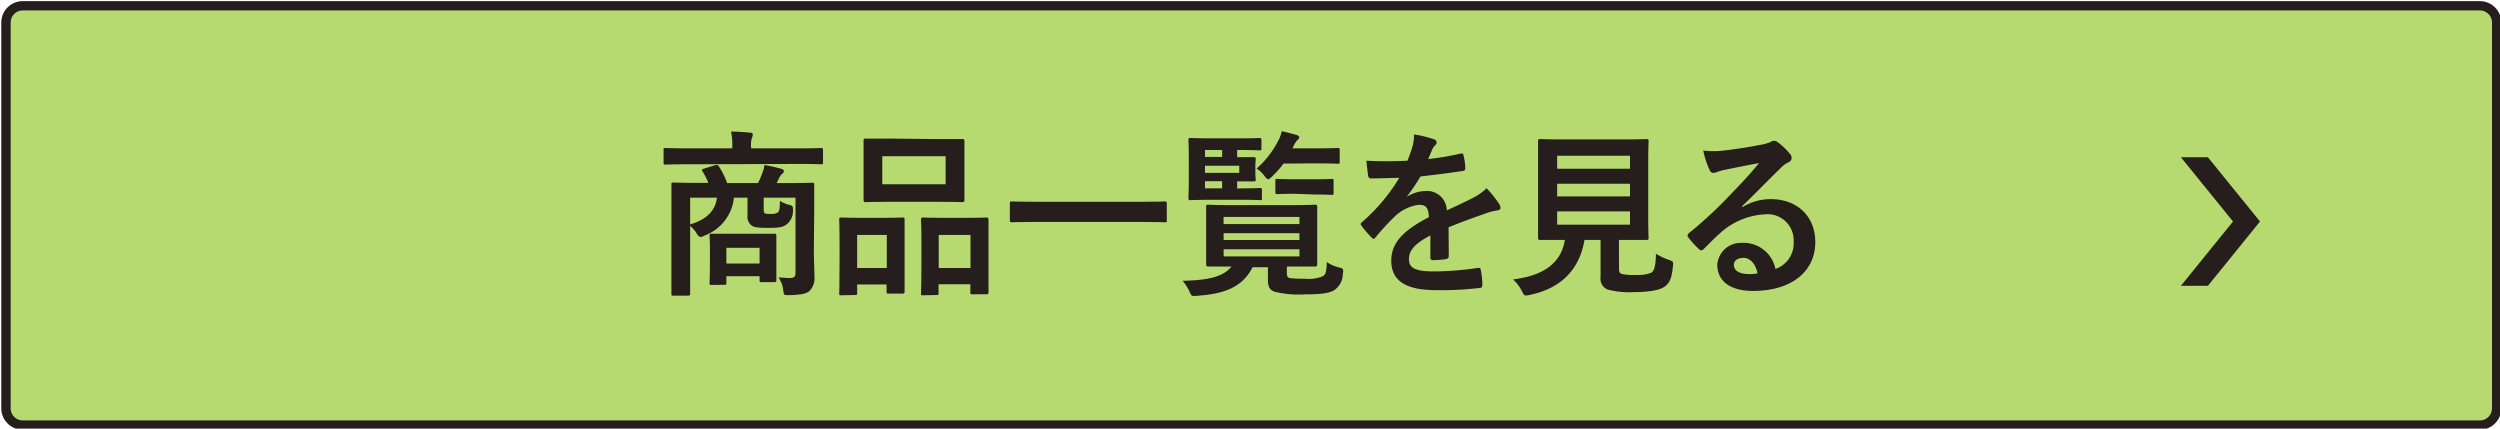
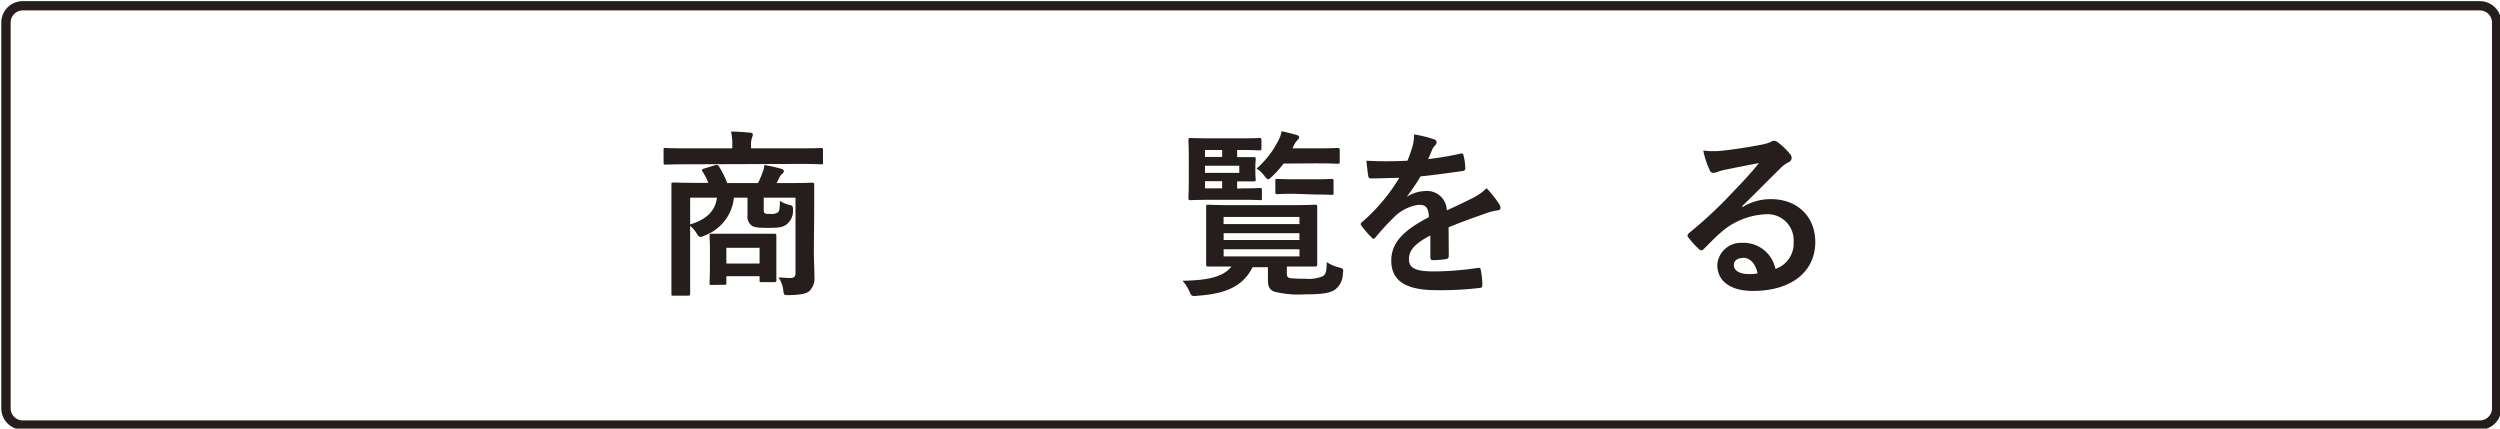
<svg xmlns="http://www.w3.org/2000/svg" viewBox="0 0 350 60">
  <defs>
    <style>.cls-1{fill:#b6da6f;}.cls-2{fill:#251e1c;}</style>
  </defs>
  <g id="レイヤー_1" data-name="レイヤー 1">
-     <rect class="cls-1" x="0.83" y="0.81" width="348.7" height="58.7" rx="2.35" />
    <path class="cls-2" d="M347.18,1.46a1.7,1.7,0,0,1,1.7,1.7v54a1.7,1.7,0,0,1-1.7,1.7H3.18a1.7,1.7,0,0,1-1.69-1.7v-54a1.7,1.7,0,0,1,1.69-1.7h344m0-1.3H3.18a3,3,0,0,0-3,3v54a3,3,0,0,0,3,3h344a3,3,0,0,0,3-3v-54a3,3,0,0,0-3-3Z" />
    <path class="cls-2" d="M96.27,23c-2.22,0-3,.05-3.12.05s-.25,0-.25-.28V21c0-.25,0-.28.25-.28s.9.05,3.12.05h6.25v-.2a9,9,0,0,0-.17-2.15c.92,0,1.82.08,2.67.15.25,0,.38.13.38.25a1.72,1.72,0,0,1-.13.48,3.33,3.33,0,0,0-.12,1.27v.2h6.69c2.23,0,3-.05,3.13-.05s.25,0,.25.28v1.72c0,.25,0,.28-.25.28s-.9-.05-3.13-.05Zm17.67,11.94c0,1.48.08,2.93.08,3.78a2.48,2.48,0,0,1-.68,2c-.37.35-1,.55-2.82.6-.78,0-.78,0-.85-.6a3.88,3.88,0,0,0-.68-1.87c.68,0,1,.07,1.58.07s.8-.17.8-.7V27.67h-4.45v1.45c0,.4,0,.63.15.73s.3.1.82.1a1.7,1.7,0,0,0,1-.2c.25-.25.28-.58.3-1.63a4.3,4.3,0,0,0,1.25.55c.5.08.6.22.58.75a2.4,2.4,0,0,1-.9,2c-.58.42-1.1.48-2.7.48-1.27,0-1.88-.08-2.2-.33a1.57,1.57,0,0,1-.57-1.42V27.67h-1.9a6.33,6.33,0,0,1-4.1,5.3,1.42,1.42,0,0,1-.55.2c-.2,0-.38-.15-.6-.55a4.48,4.48,0,0,0-.88-1v6.25c0,2.1,0,3.12,0,3.25s0,.27-.27.27H94.27c-.25,0-.27,0-.27-.27s0-1.15,0-3.35V29.22c0-2.22,0-3.22,0-3.4s0-.27.27-.27,1,.05,3.4.05h1.5A10,10,0,0,0,98.35,24c-.15-.22-.08-.3.22-.4l1.53-.47c.32-.1.45,0,.6.25a11.51,11.51,0,0,1,1.1,2.25h4.32a11.46,11.46,0,0,0,.62-1.45,3.86,3.86,0,0,0,.28-1.08,22.29,22.29,0,0,1,2.42.55c.2.08.3.15.3.3a.51.51,0,0,1-.25.4,1.66,1.66,0,0,0-.4.55,6.28,6.28,0,0,1-.37.73h1.6c2.4,0,3.25-.05,3.4-.05s.27,0,.27.27,0,1.33,0,3.6ZM96.62,27.67v3.75c2.4-.72,3.55-2,3.75-3.75Zm3,12.22c-.25,0-.28,0-.28-.3s.05-.65.05-3.32V35c0-1.27-.05-1.79-.05-2s0-.28.28-.28.77,0,2.7,0h3.39c1.93,0,2.55,0,2.7,0s.28,0,.28.28,0,.65,0,1.62v1.43c0,2.52,0,3,0,3.15s0,.3-.28.3h-1.8c-.25,0-.27,0-.27-.3v-.53h-4.65v.9c0,.28,0,.3-.27.3Zm2.07-3h4.65v-2.2h-4.65Z" />
-     <path class="cls-2" d="M117.77,41.34c-.25,0-.28,0-.28-.3s.05-.85.05-4.67V34c0-2.4-.05-3.09-.05-3.27s0-.28.28-.28.8.05,2.65.05h3.27c1.88,0,2.5-.05,2.68-.05s.27,0,.27.28,0,.87,0,2.85v2.62c0,3.75,0,4.48,0,4.63s0,.27-.27.27h-2c-.23,0-.25,0-.25-.27v-1H120V41c0,.28,0,.3-.28.3ZM120,37.52h4.15V32.89H120Zm11.39-18.05c2.38,0,3.18,0,3.35,0s.28,0,.28.28,0,.82,0,2.32v3.63c0,1.5,0,2.14,0,2.3s0,.3-.28.3-1-.05-3.35-.05h-6.89c-2.35,0-3.18.05-3.33.05s-.27,0-.27-.3,0-.8,0-2.3V22c0-1.5,0-2.15,0-2.32s0-.28.27-.28,1,0,3.33,0Zm-7.87,6.33h8.87V21.87h-8.87Zm5.67,15.54c-.22,0-.25,0-.25-.27s.06-.88.06-4.7V34c0-2.37-.06-3.09-.06-3.25s0-.3.25-.3.83.05,2.75.05h3.45c1.93,0,2.58-.05,2.73-.05s.27,0,.27.3,0,.88,0,2.88v2.67c0,3.75,0,4.45,0,4.6s0,.3-.27.3h-2c-.25,0-.27,0-.27-.3v-1.1h-4.45v1.23c0,.25,0,.27-.28.27Zm2.23-3.82h4.45V32.89h-4.45Z" />
-     <path class="cls-2" d="M144.82,31.07c-2.24,0-3,.05-3.17.05s-.27,0-.27-.25V28.45c0-.23,0-.25.27-.25s.93.05,3.17.05H159.9c2.25,0,3-.05,3.17-.05s.28,0,.28.25v2.42c0,.23,0,.25-.28.25s-.92-.05-3.17-.05Z" />
    <path class="cls-2" d="M180.16,38.27c0,.37.07.6.47.67a17.36,17.36,0,0,0,2.05.08,5.25,5.25,0,0,0,2.48-.33c.42-.25.55-.52.59-2a5.22,5.22,0,0,0,1.71.75c.64.17.64.22.54.9a2.81,2.81,0,0,1-1.09,2.2c-.75.55-2.13.67-4.2.67a14.16,14.16,0,0,1-4.28-.37c-.6-.23-.92-.6-.92-1.63v-1.8h-2.15c-1.45,2.9-4.15,3.75-7.78,4-.77.08-.77.05-1.09-.67a6,6,0,0,0-.93-1.43c3.13-.07,5.6-.4,6.85-2-2.28,0-3.13,0-3.28,0s-.27,0-.27-.3,0-.75,0-2.22v-3.6c0-1.47,0-2.07,0-2.25s0-.28.27-.28,1,.06,3.45.06h8.1c2.4,0,3.28-.06,3.43-.06s.3,0,.3.28,0,.78,0,2.25v3.6c0,1.47,0,2.07,0,2.22s0,.3-.3.3-1,0-3.43,0h-.52ZM174,26.37c1.7,0,2.25-.05,2.4-.05s.27,0,.27.28v1.15c0,.25,0,.27-.27.27s-.7-.05-2.4-.05h-4.1c-2.1,0-3.1.05-3.25.05s-.27,0-.27-.27.05-.9.05-2.45V22.07c0-1.57-.05-2.32-.05-2.47s0-.28.27-.28,1.15.05,3.25.05h3.6c2.05,0,2.67-.05,2.82-.05s.28,0,.28.28v1.17c0,.25,0,.28-.28.28s-.77-.05-2.82-.05h-.3v1c1.5,0,2.2,0,2.35,0s.25,0,.25.27-.05.43-.05,1.13V24c0,.7.05,1,.05,1.13s0,.27-.25.27-.85,0-2.35,0v1Zm-5.3-4.4h2.4V21h-2.4Zm4.8,1.23h-4.8v1h4.8Zm-2.4,3.17v-1h-2.4v1Zm.2,4v1h10.62v-1Zm10.62,3.23v-.95H171.31v.95Zm0,1.3H171.31v1h10.62Zm-2.22-12a15,15,0,0,1-1.6,1.8c-.28.25-.43.4-.55.4s-.3-.15-.55-.5a3.88,3.88,0,0,0-1.08-1,13.06,13.06,0,0,0,3-3.83,4.9,4.9,0,0,0,.52-1.4c.73.15,1.35.33,2,.5.3.08.45.2.45.35s-.08.23-.23.38a2.74,2.74,0,0,0-.57.87l-.15.3h3.15c2.25,0,3-.05,3.17-.05s.3,0,.3.28v1.62c0,.28,0,.3-.3.3s-.92-.05-3.17-.05Zm1.55,4.23c-1.73,0-2.28.05-2.43.05s-.27,0-.27-.28V25.32c0-.25,0-.27.27-.27s.7.05,2.43.05H184c1.73,0,2.27-.05,2.43-.05s.27,0,.27.27V27c0,.25,0,.28-.27.28s-.7-.05-2.43-.05Z" />
    <path class="cls-2" d="M202.83,35.84c0,.28-.15.4-.48.45a13.19,13.19,0,0,1-1.77.13c-.23,0-.33-.15-.33-.4,0-.9,0-2.15,0-3.05-2.23,1.15-3,2.12-3,3.32S198.1,38,200.73,38a43.3,43.3,0,0,0,6.22-.5c.23,0,.33,0,.35.27a10.82,10.82,0,0,1,.23,2.05c0,.3-.08.48-.28.48a45.23,45.23,0,0,1-6.2.32c-4.1,0-6.27-1.22-6.27-4.12,0-2.4,1.5-4.15,5.27-6.1-.07-1.28-.37-1.77-1.5-1.72a6.09,6.09,0,0,0-3.45,1.79,34.64,34.64,0,0,0-2.5,2.73c-.12.15-.2.23-.3.23s-.17-.08-.27-.18a11.83,11.83,0,0,1-1.42-1.65.39.39,0,0,1-.11-.23c0-.1.05-.17.18-.27a25.74,25.74,0,0,0,5.22-6.2c-1.17,0-2.52.08-4,.08-.23,0-.31-.13-.36-.4s-.17-1.33-.25-2.08a55.14,55.14,0,0,0,5.75,0,19,19,0,0,0,.75-2.15,6.1,6.1,0,0,0,.18-1.53,16.22,16.22,0,0,1,2.85.7.45.45,0,0,1,.3.43.47.47,0,0,1-.18.37,1.92,1.92,0,0,0-.42.6c-.15.35-.28.68-.58,1.35a38.93,38.93,0,0,0,4.55-.77c.28-.05.35,0,.4.25a7.8,7.8,0,0,1,.25,1.8c0,.25-.07.35-.42.4-1.88.27-4,.55-5.85.75A26.57,26.57,0,0,1,197,27.47l0,.05a5,5,0,0,1,2.5-.77,2.76,2.76,0,0,1,3.05,2.7c1-.45,2.4-1.1,3.67-1.75a7.35,7.35,0,0,0,1.9-1.35,15,15,0,0,1,1.75,2.19,1,1,0,0,1,.2.56c0,.19-.12.29-.37.35a7.27,7.27,0,0,0-1.53.37c-1.62.57-3.25,1.13-5.37,2Z" />
-     <path class="cls-2" d="M226.66,37.54c0,.58.12.75.45.83a8.53,8.53,0,0,0,1.95.12,5,5,0,0,0,2.15-.32c.4-.3.6-1,.62-2.65a8.86,8.86,0,0,0,1.83.87c.62.23.62.23.55.85-.15,1.75-.48,2.4-1.18,2.9s-2.25.75-4.17.75a12,12,0,0,1-3.78-.35,1.64,1.64,0,0,1-1-1.77V33.59h-2.25c-.72,4.23-3.35,6.8-7.67,7.7a3,3,0,0,1-.53.08c-.25,0-.32-.13-.57-.63a5.78,5.78,0,0,0-1.23-1.62c4.43-.55,6.75-2.4,7.25-5.53H219c-2.42,0-3.22,0-3.37,0s-.3,0-.3-.27,0-1.1,0-3V22.85c0-2,0-2.93,0-3.1s0-.28.3-.28,1,.05,3.42.05h8.05c2.4,0,3.25-.05,3.42-.05s.28,0,.28.28-.05,1.1-.05,3.1v7.47c0,2,.05,2.9.05,3s0,.27-.28.27-1,0-3.42,0h-.45ZM218,21.8v1.82h10.2V21.8Zm10.2,5.7V25.72H218V27.5Zm0,2.1H218v1.85h10.2Z" />
    <path class="cls-2" d="M243.94,29a7.48,7.48,0,0,1,4-1.12c3.65,0,6.2,2.4,6.2,6,0,4.18-3.38,6.85-8.72,6.85-3.15,0-5-1.35-5-3.67A3.31,3.31,0,0,1,243.86,34a4.55,4.55,0,0,1,4.7,3.65,3.77,3.77,0,0,0,2.55-3.8A3.65,3.65,0,0,0,247.18,30a10.14,10.14,0,0,0-6.39,2.66c-.73.64-1.43,1.37-2.18,2.12-.17.17-.3.27-.42.27a.61.61,0,0,1-.38-.22,11.28,11.28,0,0,1-1.47-1.63c-.15-.2-.08-.37.12-.57a59.47,59.47,0,0,0,5.93-5.52c1.55-1.6,2.72-2.85,3.87-4.28-1.5.28-3.27.63-4.82.95a8.25,8.25,0,0,0-1.05.3,2,2,0,0,1-.5.13.57.57,0,0,1-.55-.43,11.73,11.73,0,0,1-.88-2.7,12.1,12.1,0,0,0,2.33.05c1.52-.15,3.72-.47,5.67-.85a6.73,6.73,0,0,0,1.37-.37,1.23,1.23,0,0,1,.48-.2.84.84,0,0,1,.57.2,9.33,9.33,0,0,1,1.68,1.6.85.85,0,0,1,.27.6.67.67,0,0,1-.42.6,3.79,3.79,0,0,0-1.1.8c-1.83,1.77-3.5,3.52-5.4,5.34Zm0,7.12c-.72,0-1.2.43-1.2.95,0,.78.68,1.3,2.18,1.3a5,5,0,0,0,1.14-.1C245.76,36.87,245,36.09,244,36.09Z" />
-     <polygon class="cls-2" points="305.33 40.01 312.62 31.01 305.33 22.02 309.11 22.02 316.4 31.01 309.11 40.01 305.33 40.01" />
  </g>
</svg>